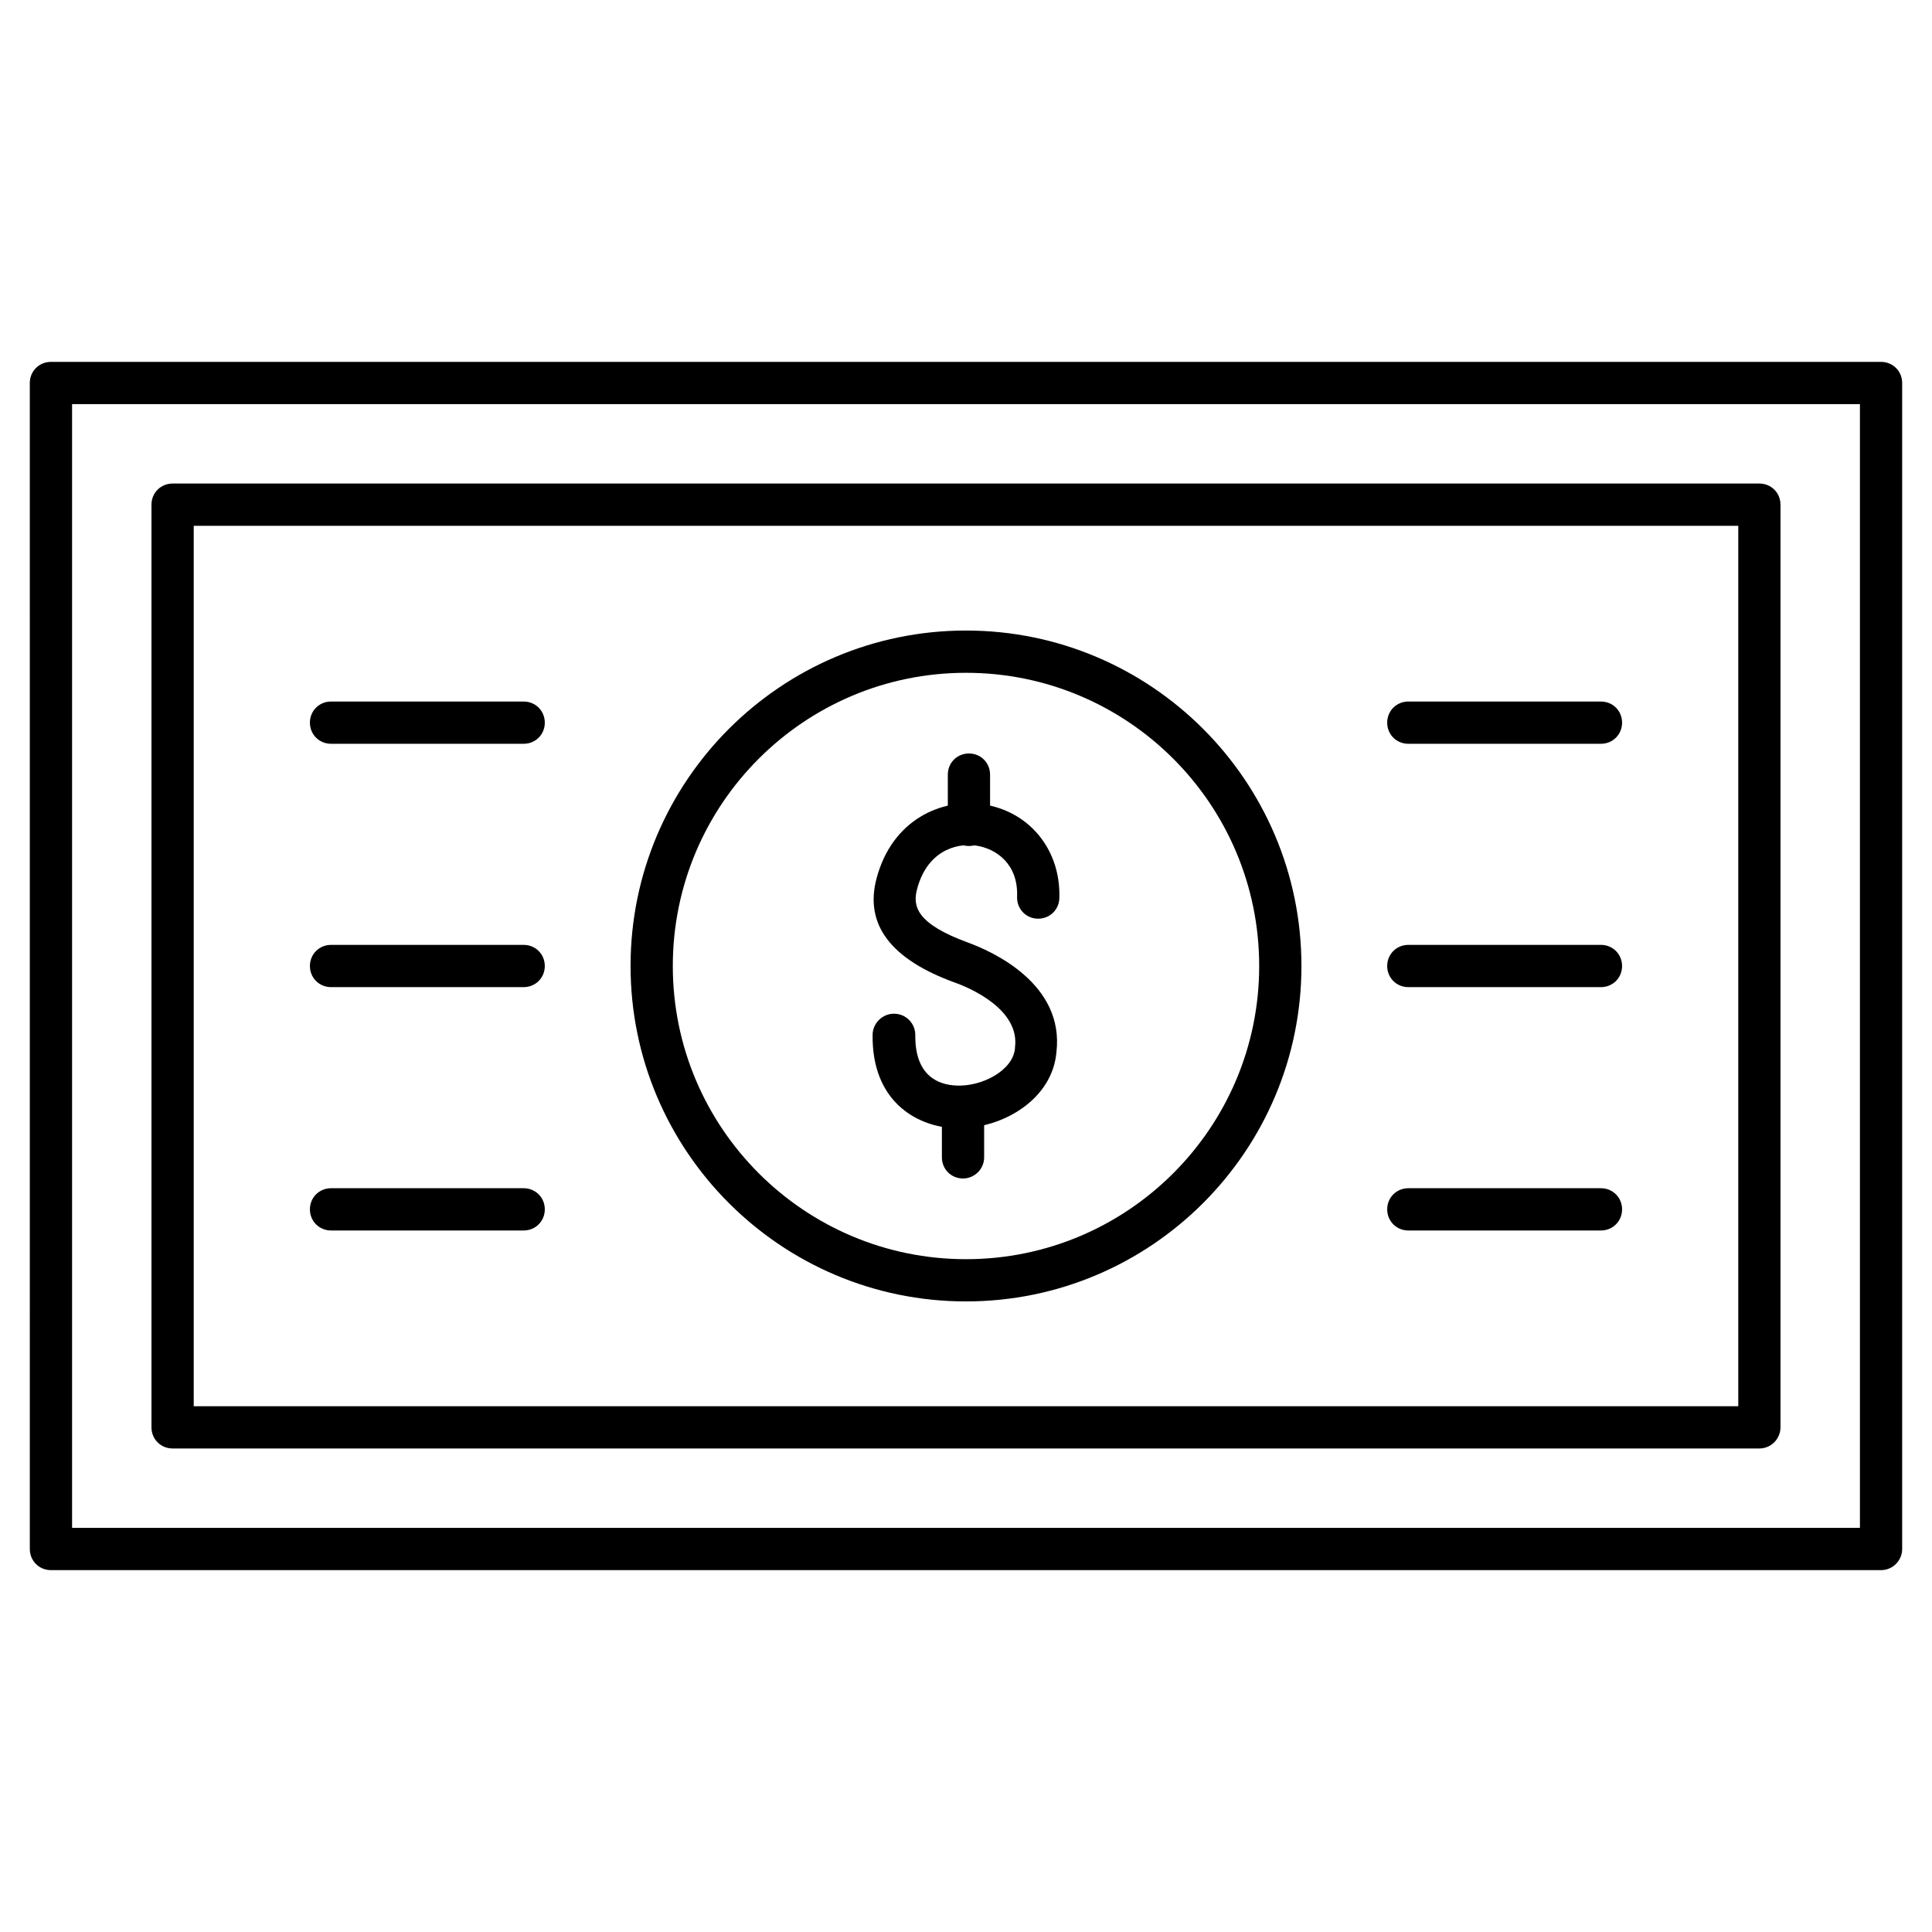
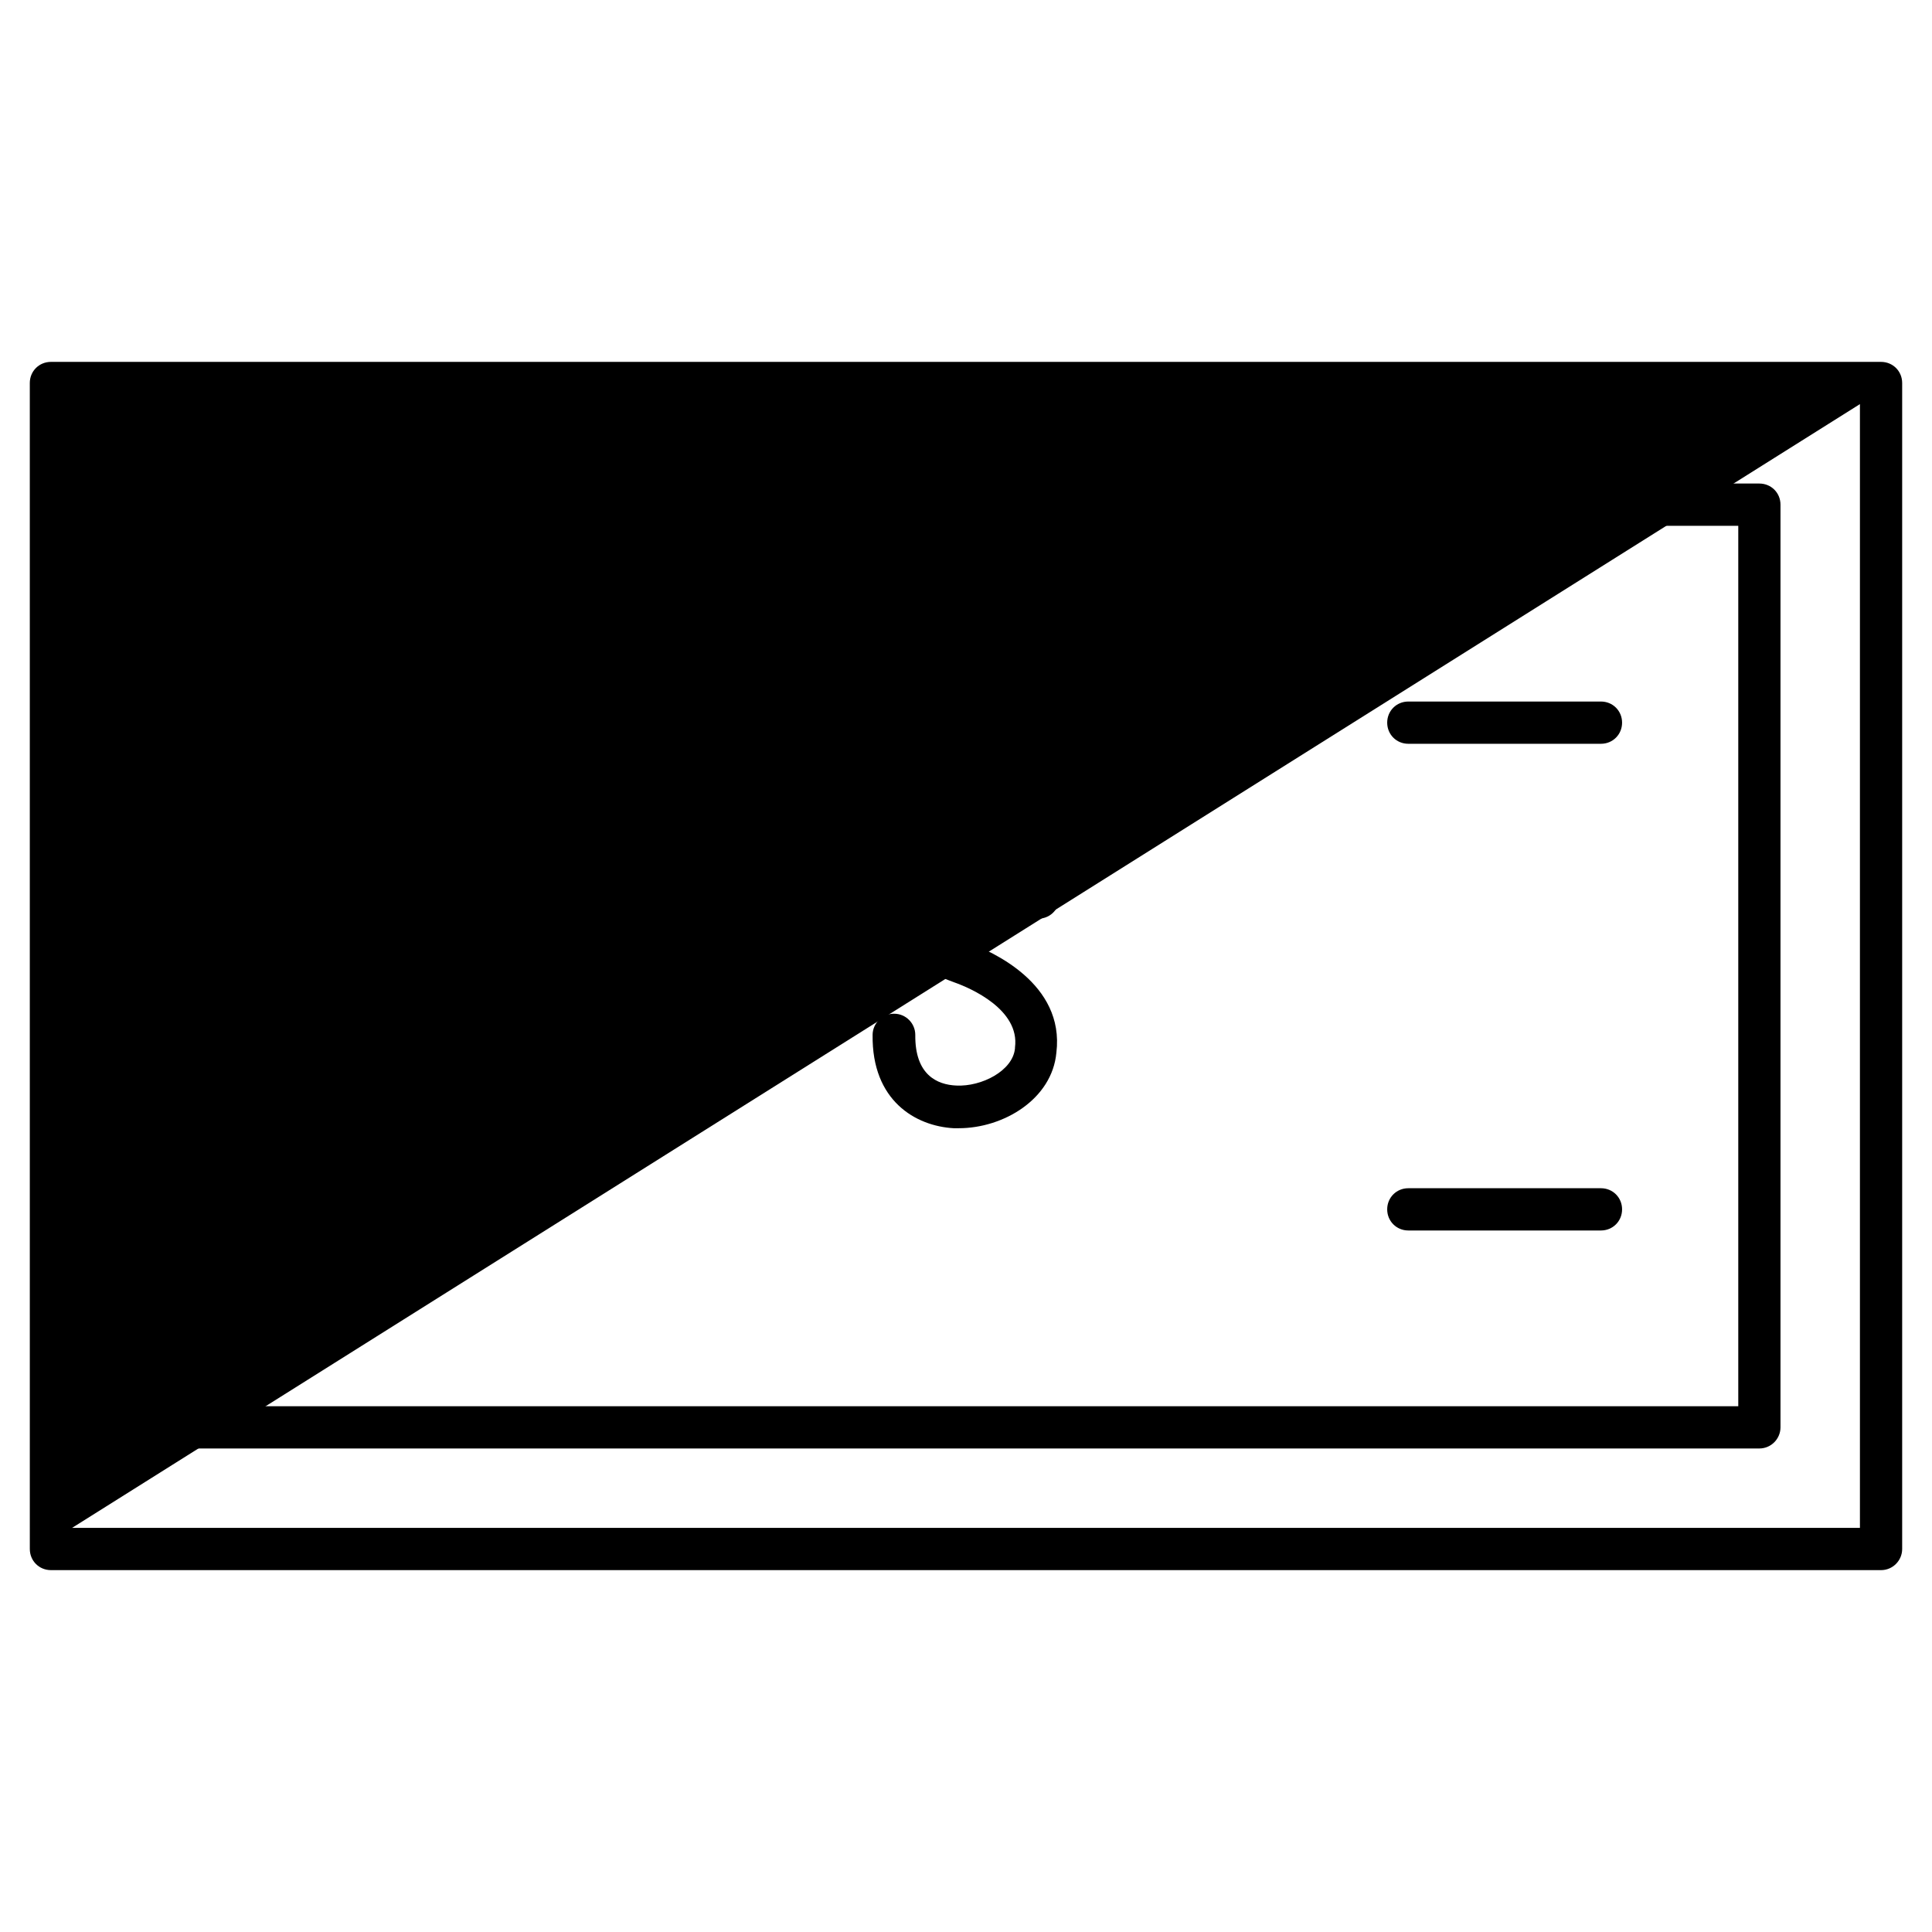
<svg xmlns="http://www.w3.org/2000/svg" fill="#000000" width="800px" height="800px" version="1.1" viewBox="144 144 512 512">
  <g>
    <path d="m400.78 368.2c-3.137 0-5.598-2.465-5.598-5.598v-13.324c0-3.137 2.465-5.598 5.598-5.598 3.137 0 5.598 2.465 5.598 5.598v13.324c0 3.133-2.461 5.598-5.598 5.598z" />
-     <path d="m399.21 456.31c-3.137 0-5.598-2.465-5.598-5.598v-13.324c0-3.137 2.465-5.598 5.598-5.598 3.137 0 5.598 2.465 5.598 5.598v13.324c0 3.137-2.574 5.598-5.598 5.598z" />
    <path d="m398.09 442.99h-1.344c-10.078-0.559-21.719-7.277-21.496-24.742 0-3.023 2.574-5.598 5.598-5.598h0.113c3.137 0 5.598 2.574 5.598 5.598-0.113 10.637 5.82 13.211 10.859 13.434 6.719 0.336 15.004-3.918 15.562-9.852v-0.223c1.344-10.078-11.867-15.785-16.012-17.242-16.906-6.156-23.848-15.34-20.711-27.43 4.141-15.898 17.465-21.383 28.102-19.816 12.426 1.793 20.824 12.09 20.375 24.965-0.113 3.137-2.688 5.484-5.82 5.375-3.137-0.113-5.484-2.688-5.375-5.82 0.336-8.734-5.598-12.762-10.859-13.547-5.598-0.785-13.098 1.68-15.676 11.645-1.121 4.367-0.223 9.07 13.66 14.105 6.047 2.238 25.527 10.746 23.289 29.109-1.121 12.312-13.996 20.039-25.863 20.039z" />
-     <path d="m400 488.89c-49.039 0-88.895-39.855-88.895-88.895s39.855-88.895 88.895-88.895 88.895 39.855 88.895 88.895c0 49.035-39.859 88.895-88.895 88.895zm0-166.59c-42.879 0-77.699 34.82-77.699 77.699s34.82 77.699 77.699 77.699 77.699-34.82 77.699-77.699c-0.004-42.883-34.82-77.699-77.699-77.699z" />
-     <path d="m642.5 560.1h-485c-3.137 0-5.598-2.465-5.598-5.598l-0.004-309c0-3.137 2.465-5.598 5.598-5.598h485c3.137 0 5.598 2.465 5.598 5.598v309c0.004 3.023-2.461 5.598-5.594 5.598zm-479.4-11.195h473.8v-297.81h-473.8z" />
+     <path d="m642.5 560.1h-485c-3.137 0-5.598-2.465-5.598-5.598l-0.004-309c0-3.137 2.465-5.598 5.598-5.598h485c3.137 0 5.598 2.465 5.598 5.598v309c0.004 3.023-2.461 5.598-5.594 5.598zm-479.4-11.195h473.8v-297.81z" />
    <path d="m610.25 527.86h-420.51c-3.137 0-5.598-2.465-5.598-5.598v-244.52c0-3.137 2.465-5.598 5.598-5.598h420.51c3.137 0 5.598 2.465 5.598 5.598v244.52c0 3.019-2.461 5.598-5.598 5.598zm-414.91-11.195h409.32v-233.32h-409.32z" />
    <path d="m282.78 341.11h-51.051c-3.137 0-5.598-2.465-5.598-5.598 0-3.137 2.465-5.598 5.598-5.598h51.051c3.137 0 5.598 2.465 5.598 5.598 0 3.133-2.461 5.598-5.598 5.598z" />
    <path d="m282.78 405.6h-51.051c-3.137 0-5.598-2.465-5.598-5.598 0-3.137 2.465-5.598 5.598-5.598h51.051c3.137 0 5.598 2.465 5.598 5.598s-2.461 5.598-5.598 5.598z" />
-     <path d="m282.78 470.09h-51.051c-3.137 0-5.598-2.465-5.598-5.598 0-3.137 2.465-5.598 5.598-5.598h51.051c3.137 0 5.598 2.465 5.598 5.598 0 3.133-2.461 5.598-5.598 5.598z" />
    <path d="m568.27 341.11h-51.051c-3.137 0-5.598-2.465-5.598-5.598 0-3.137 2.465-5.598 5.598-5.598h51.051c3.137 0 5.598 2.465 5.598 5.598 0 3.133-2.461 5.598-5.598 5.598z" />
-     <path d="m568.27 405.6h-51.051c-3.137 0-5.598-2.465-5.598-5.598 0-3.137 2.465-5.598 5.598-5.598h51.051c3.137 0 5.598 2.465 5.598 5.598s-2.461 5.598-5.598 5.598z" />
    <path d="m568.27 470.09h-51.051c-3.137 0-5.598-2.465-5.598-5.598 0-3.137 2.465-5.598 5.598-5.598h51.051c3.137 0 5.598 2.465 5.598 5.598 0 3.133-2.461 5.598-5.598 5.598z" />
  </g>
</svg>